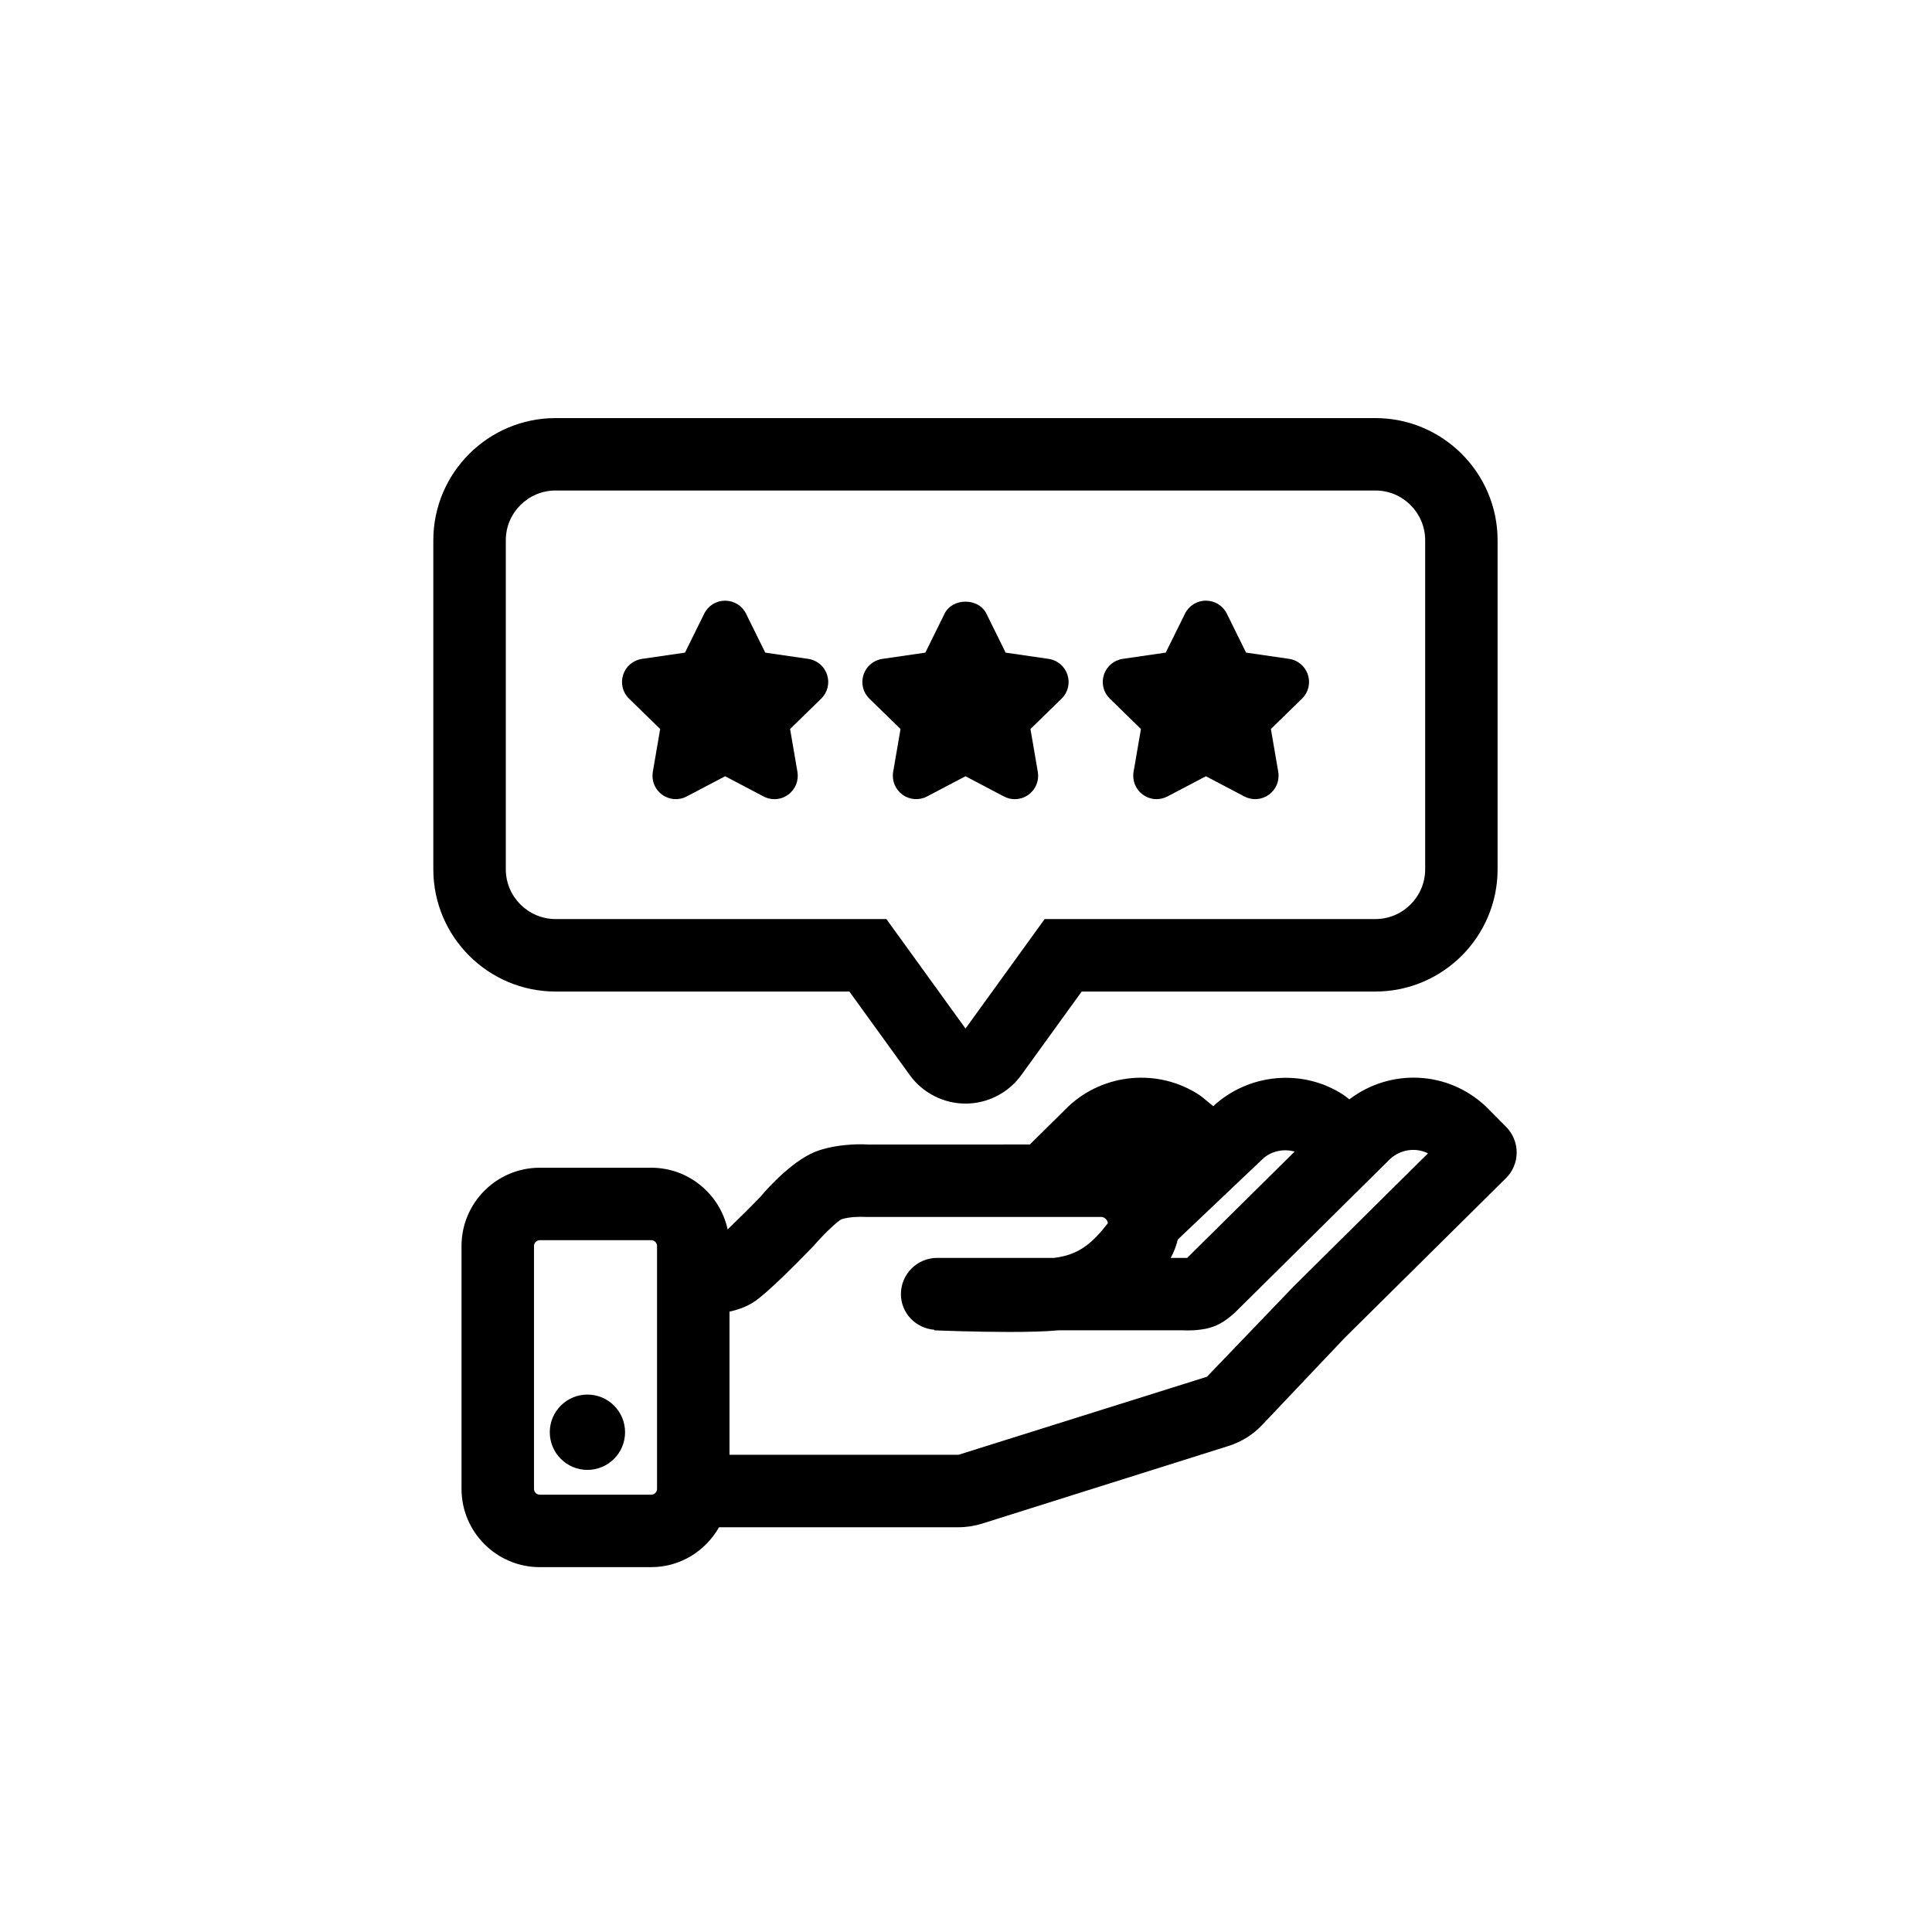
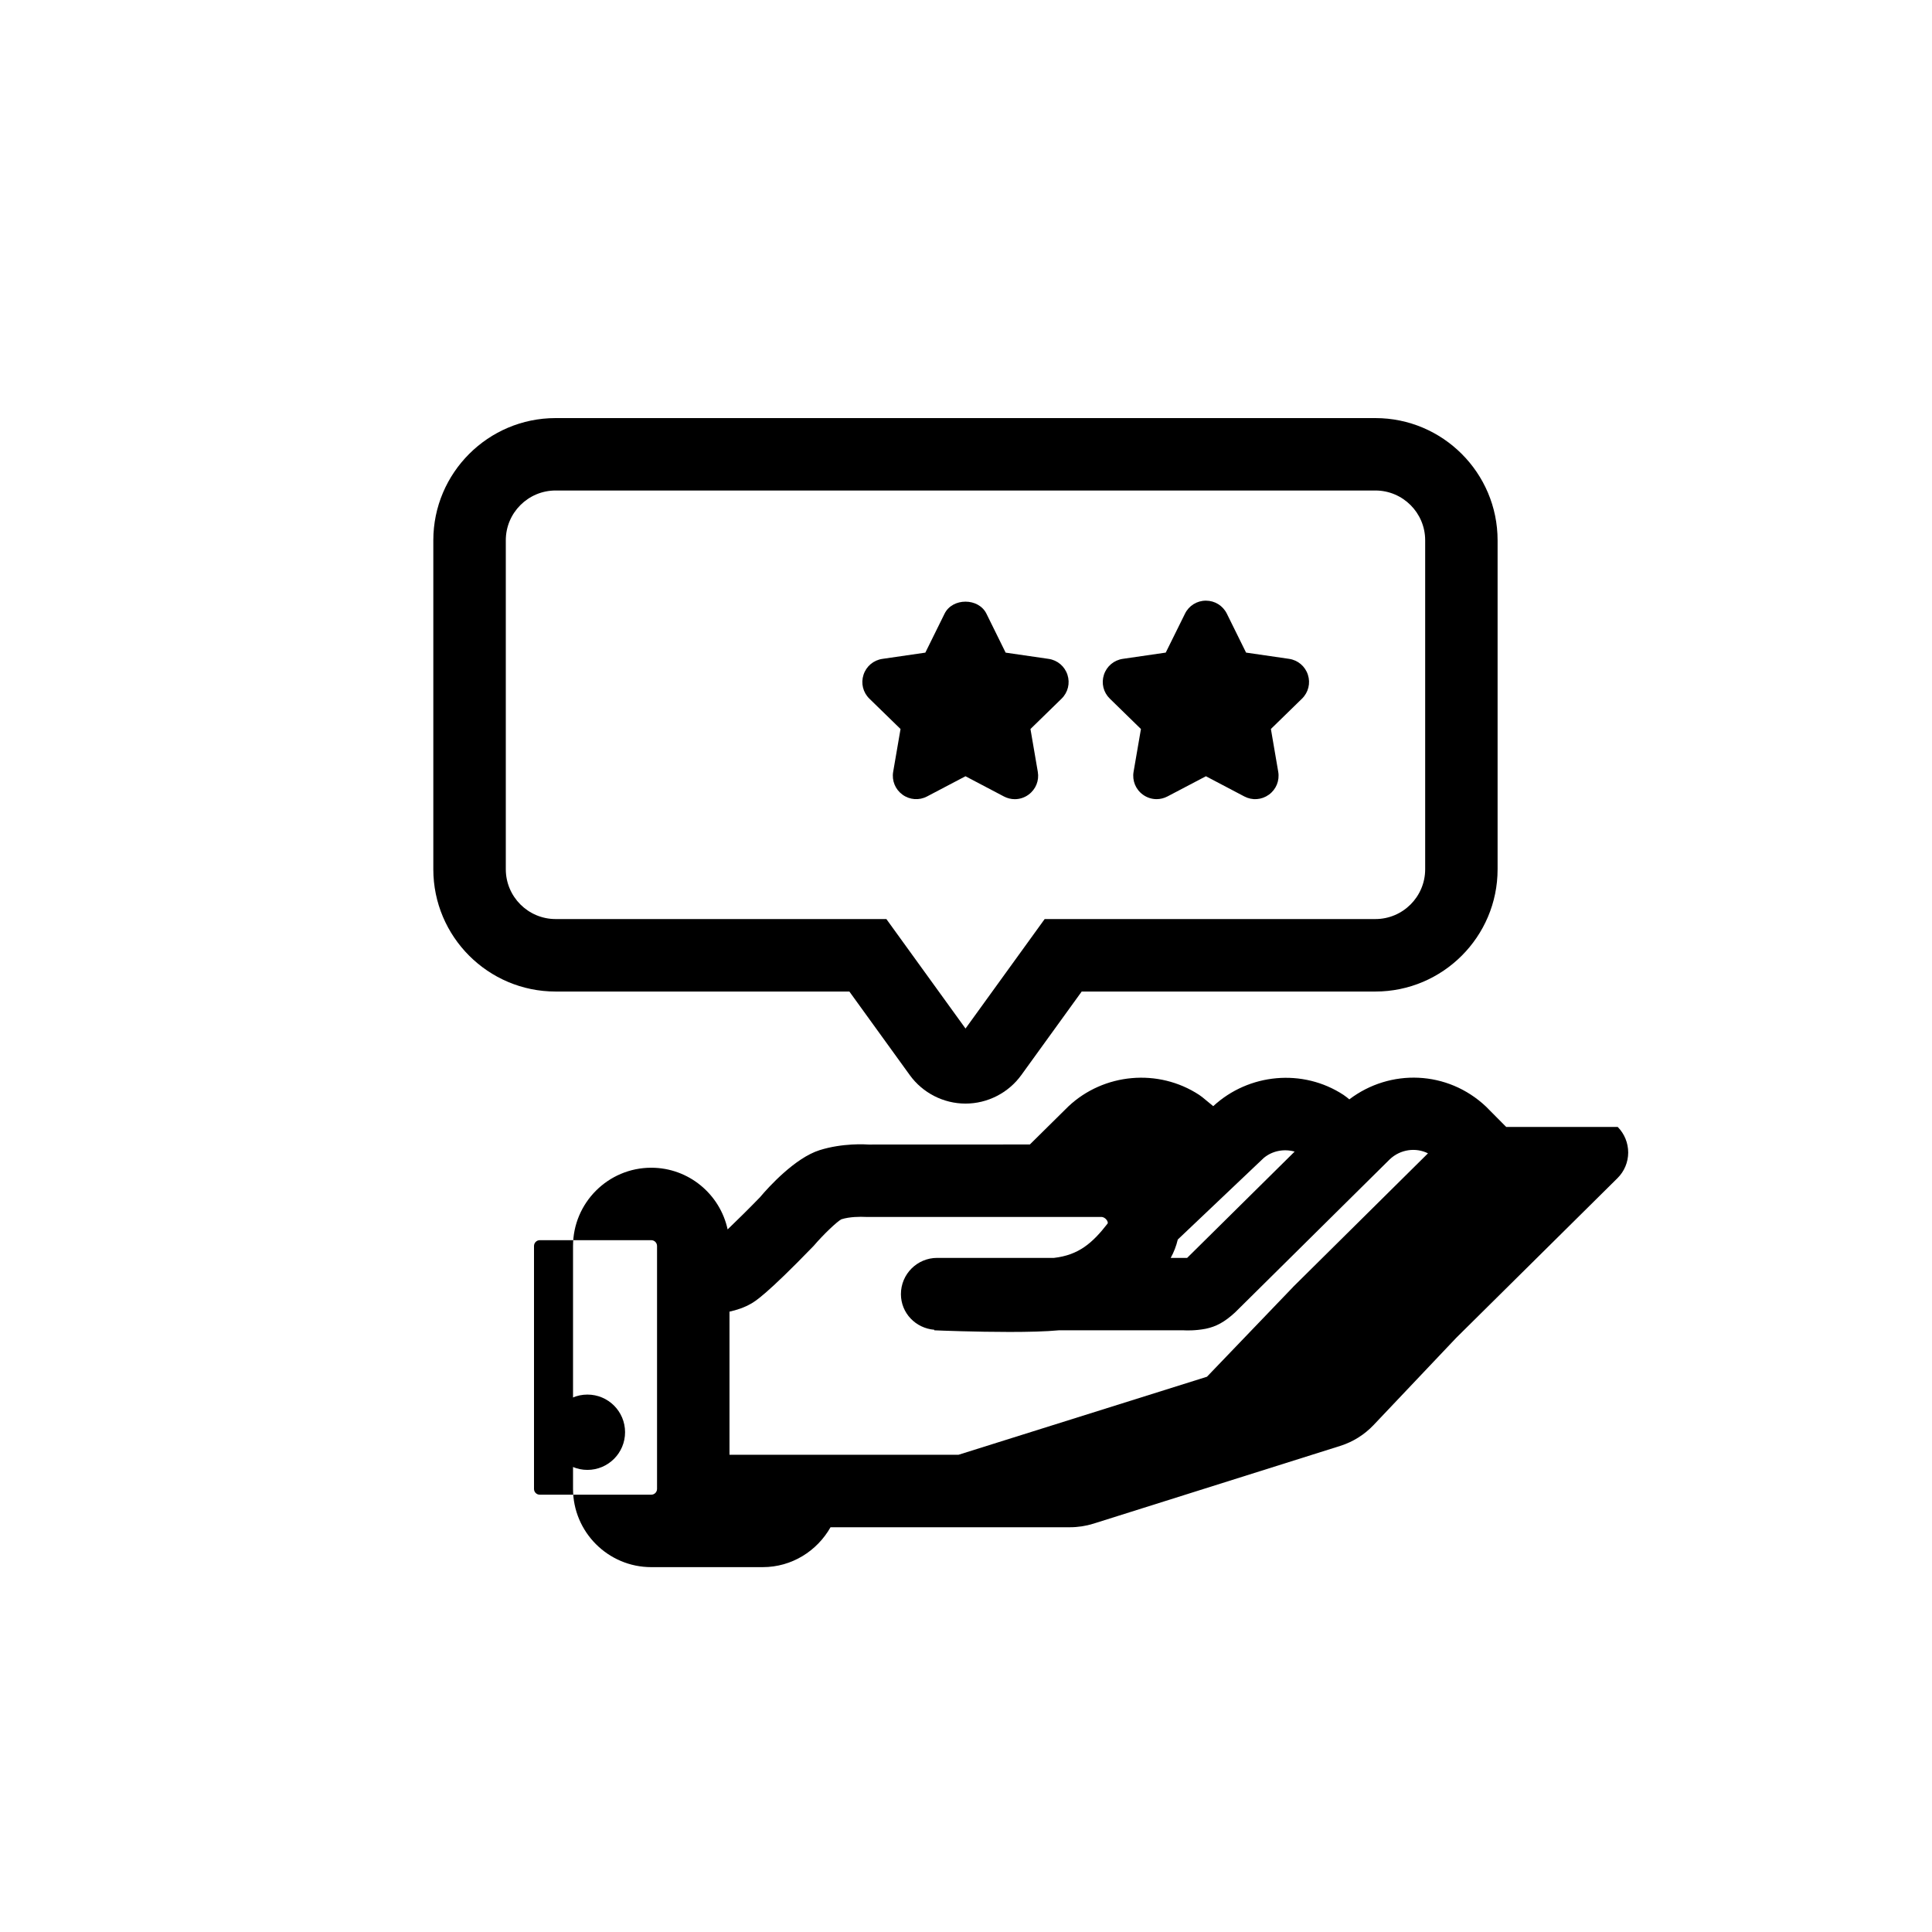
<svg xmlns="http://www.w3.org/2000/svg" id="Layer_1" viewBox="0 0 60 60">
-   <path d="M46.776,34.998l-.628-.633c-1.192-1.124-2.975-1.186-4.244-.223l-.08-.066-.099-.072c-1.26-.828-2.943-.672-4.047.349l-.336-.277-.1-.073c-1.269-.832-2.966-.676-4.064.359l-1.195,1.181-5.009.002c-.081-.007-.808-.051-1.522.175-.758.239-1.58,1.14-1.848,1.46-.335.346-.72.726-1.007,1.001-.237-1.094-1.209-1.916-2.372-1.916h-3.463c-1.339,0-2.429,1.09-2.429,2.43v7.545c0,1.339,1.09,2.429,2.429,2.429h3.463c.905,0,1.687-.503,2.105-1.239h7.438c.248,0,.494-.038.73-.112l7.661-2.414c.393-.124.749-.346,1.033-.645l2.568-2.71,5.008-4.959c.213-.21.333-.496.334-.795,0-.298-.116-.585-.326-.797ZM40.206,35.764l-3.339,3.302c-.01,0-.021,0-.033,0h-.477c.1-.182.173-.372.22-.571l2.668-2.532c.271-.227.633-.291.962-.199ZM20.226,46.419h-3.463c-.099,0-.179-.08-.179-.179v-7.545c0-.099.081-.18.179-.18h3.463c.099,0,.179.081.179.18v7.545c0,.099-.081.179-.179.179ZM40.152,39.975l-2.669,2.781-7.715,2.423h-7.113v-4.445c.225-.049.453-.124.665-.245.115-.064.464-.261,1.95-1.798.306-.359.732-.76.86-.825.256-.081.581-.082.761-.073h7.307c.076,0,.13.045.161.082.043.052.051.1.04.122-.474.611-.903.981-1.667,1.068h-3.628c-.621,0-1.125.504-1.125,1.125,0,.59.459,1.06,1.037,1.107v.017c.181.008,1.277.051,2.335.051.574,0,1.132-.013,1.531-.051h3.873c.078.004.358.016.69-.048.325-.067.589-.211.912-.508l4.777-4.728c.009-.008.017-.017.024-.024.331-.316.813-.377,1.189-.188l-4.198,4.158Z" />
+   <path d="M46.776,34.998l-.628-.633c-1.192-1.124-2.975-1.186-4.244-.223l-.08-.066-.099-.072c-1.26-.828-2.943-.672-4.047.349l-.336-.277-.1-.073c-1.269-.832-2.966-.676-4.064.359l-1.195,1.181-5.009.002c-.081-.007-.808-.051-1.522.175-.758.239-1.58,1.14-1.848,1.46-.335.346-.72.726-1.007,1.001-.237-1.094-1.209-1.916-2.372-1.916c-1.339,0-2.429,1.09-2.429,2.43v7.545c0,1.339,1.09,2.429,2.429,2.429h3.463c.905,0,1.687-.503,2.105-1.239h7.438c.248,0,.494-.038.73-.112l7.661-2.414c.393-.124.749-.346,1.033-.645l2.568-2.71,5.008-4.959c.213-.21.333-.496.334-.795,0-.298-.116-.585-.326-.797ZM40.206,35.764l-3.339,3.302c-.01,0-.021,0-.033,0h-.477c.1-.182.173-.372.22-.571l2.668-2.532c.271-.227.633-.291.962-.199ZM20.226,46.419h-3.463c-.099,0-.179-.08-.179-.179v-7.545c0-.099.081-.18.179-.18h3.463c.099,0,.179.081.179.18v7.545c0,.099-.081.179-.179.179ZM40.152,39.975l-2.669,2.781-7.715,2.423h-7.113v-4.445c.225-.049.453-.124.665-.245.115-.064.464-.261,1.95-1.798.306-.359.732-.76.86-.825.256-.081.581-.082.761-.073h7.307c.076,0,.13.045.161.082.043.052.051.1.04.122-.474.611-.903.981-1.667,1.068h-3.628c-.621,0-1.125.504-1.125,1.125,0,.59.459,1.06,1.037,1.107v.017c.181.008,1.277.051,2.335.051.574,0,1.132-.013,1.531-.051h3.873c.078.004.358.016.69-.048.325-.067.589-.211.912-.508l4.777-4.728c.009-.008.017-.017.024-.024.331-.316.813-.377,1.189-.188l-4.198,4.158Z" />
  <path d="M18.243,43.31c-.645,0-1.169.523-1.169,1.169s.524,1.17,1.169,1.17,1.169-.524,1.169-1.17-.522-1.169-1.169-1.169Z" />
  <path d="M17.255,30.793h9.123l1.876,2.595c.4.554,1.048.885,1.731.885s1.331-.331,1.732-.885l1.876-2.595h9.12c2.093,0,3.796-1.703,3.796-3.797v-10.216c0-2.093-1.703-3.796-3.796-3.796h-25.459c-2.094,0-3.797,1.703-3.797,3.796v10.216c0,2.094,1.703,3.797,3.797,3.797ZM15.708,16.779c0-.853.694-1.546,1.547-1.546h25.459c.853,0,1.546.694,1.546,1.546v10.216c0,.853-.693,1.547-1.546,1.547h-10.271l-2.458,3.4-2.458-3.4h-10.272c-.853,0-1.547-.694-1.547-1.547v-10.216Z" />
-   <path d="M20.502,22.64l-.228,1.329c-.047.274.063.546.288.71.224.163.517.186.765.055l1.193-.627,1.193.628c.107.056.223.084.338.084.15,0,.299-.047.426-.14.225-.164.335-.436.288-.709l-.228-1.33.965-.941c.199-.194.27-.479.184-.743-.086-.265-.311-.454-.586-.494l-1.334-.194-.597-1.21c-.123-.249-.372-.403-.65-.403h0c-.278,0-.527.155-.649.404l-.597,1.209-1.334.194c-.275.04-.5.229-.586.494-.086.264-.016.549.184.743l.966.941Z" />
  <path d="M27.967,22.64l-.229,1.33c-.046.274.065.546.29.709.224.163.518.185.763.055l1.193-.627,1.194.628c.106.056.223.084.337.084.15,0,.301-.047.428-.141.225-.164.334-.436.287-.708l-.228-1.33.965-.941c.199-.194.27-.479.184-.743s-.31-.454-.585-.494l-1.335-.194-.596-1.209c-.246-.499-1.056-.499-1.301,0l-.597,1.209-1.334.194c-.275.04-.5.229-.586.494-.086.264-.016.549.184.743l.966.941Z" />
  <path d="M35.433,22.64l-.229,1.33c-.046.274.064.546.29.709.127.092.275.139.425.139.115,0,.231-.028.338-.084l1.194-.627,1.192.627c.246.13.538.109.764-.055.226-.163.336-.435.29-.71l-.228-1.33.965-.941c.199-.194.27-.479.184-.743s-.31-.454-.585-.494l-1.335-.194-.597-1.209h0c-.124-.25-.373-.404-.65-.404h-.002c-.278,0-.527.156-.648.404l-.598,1.209-1.333.194c-.275.04-.5.229-.586.493-.087.265-.016.55.184.744l.965.942Z" />
</svg>